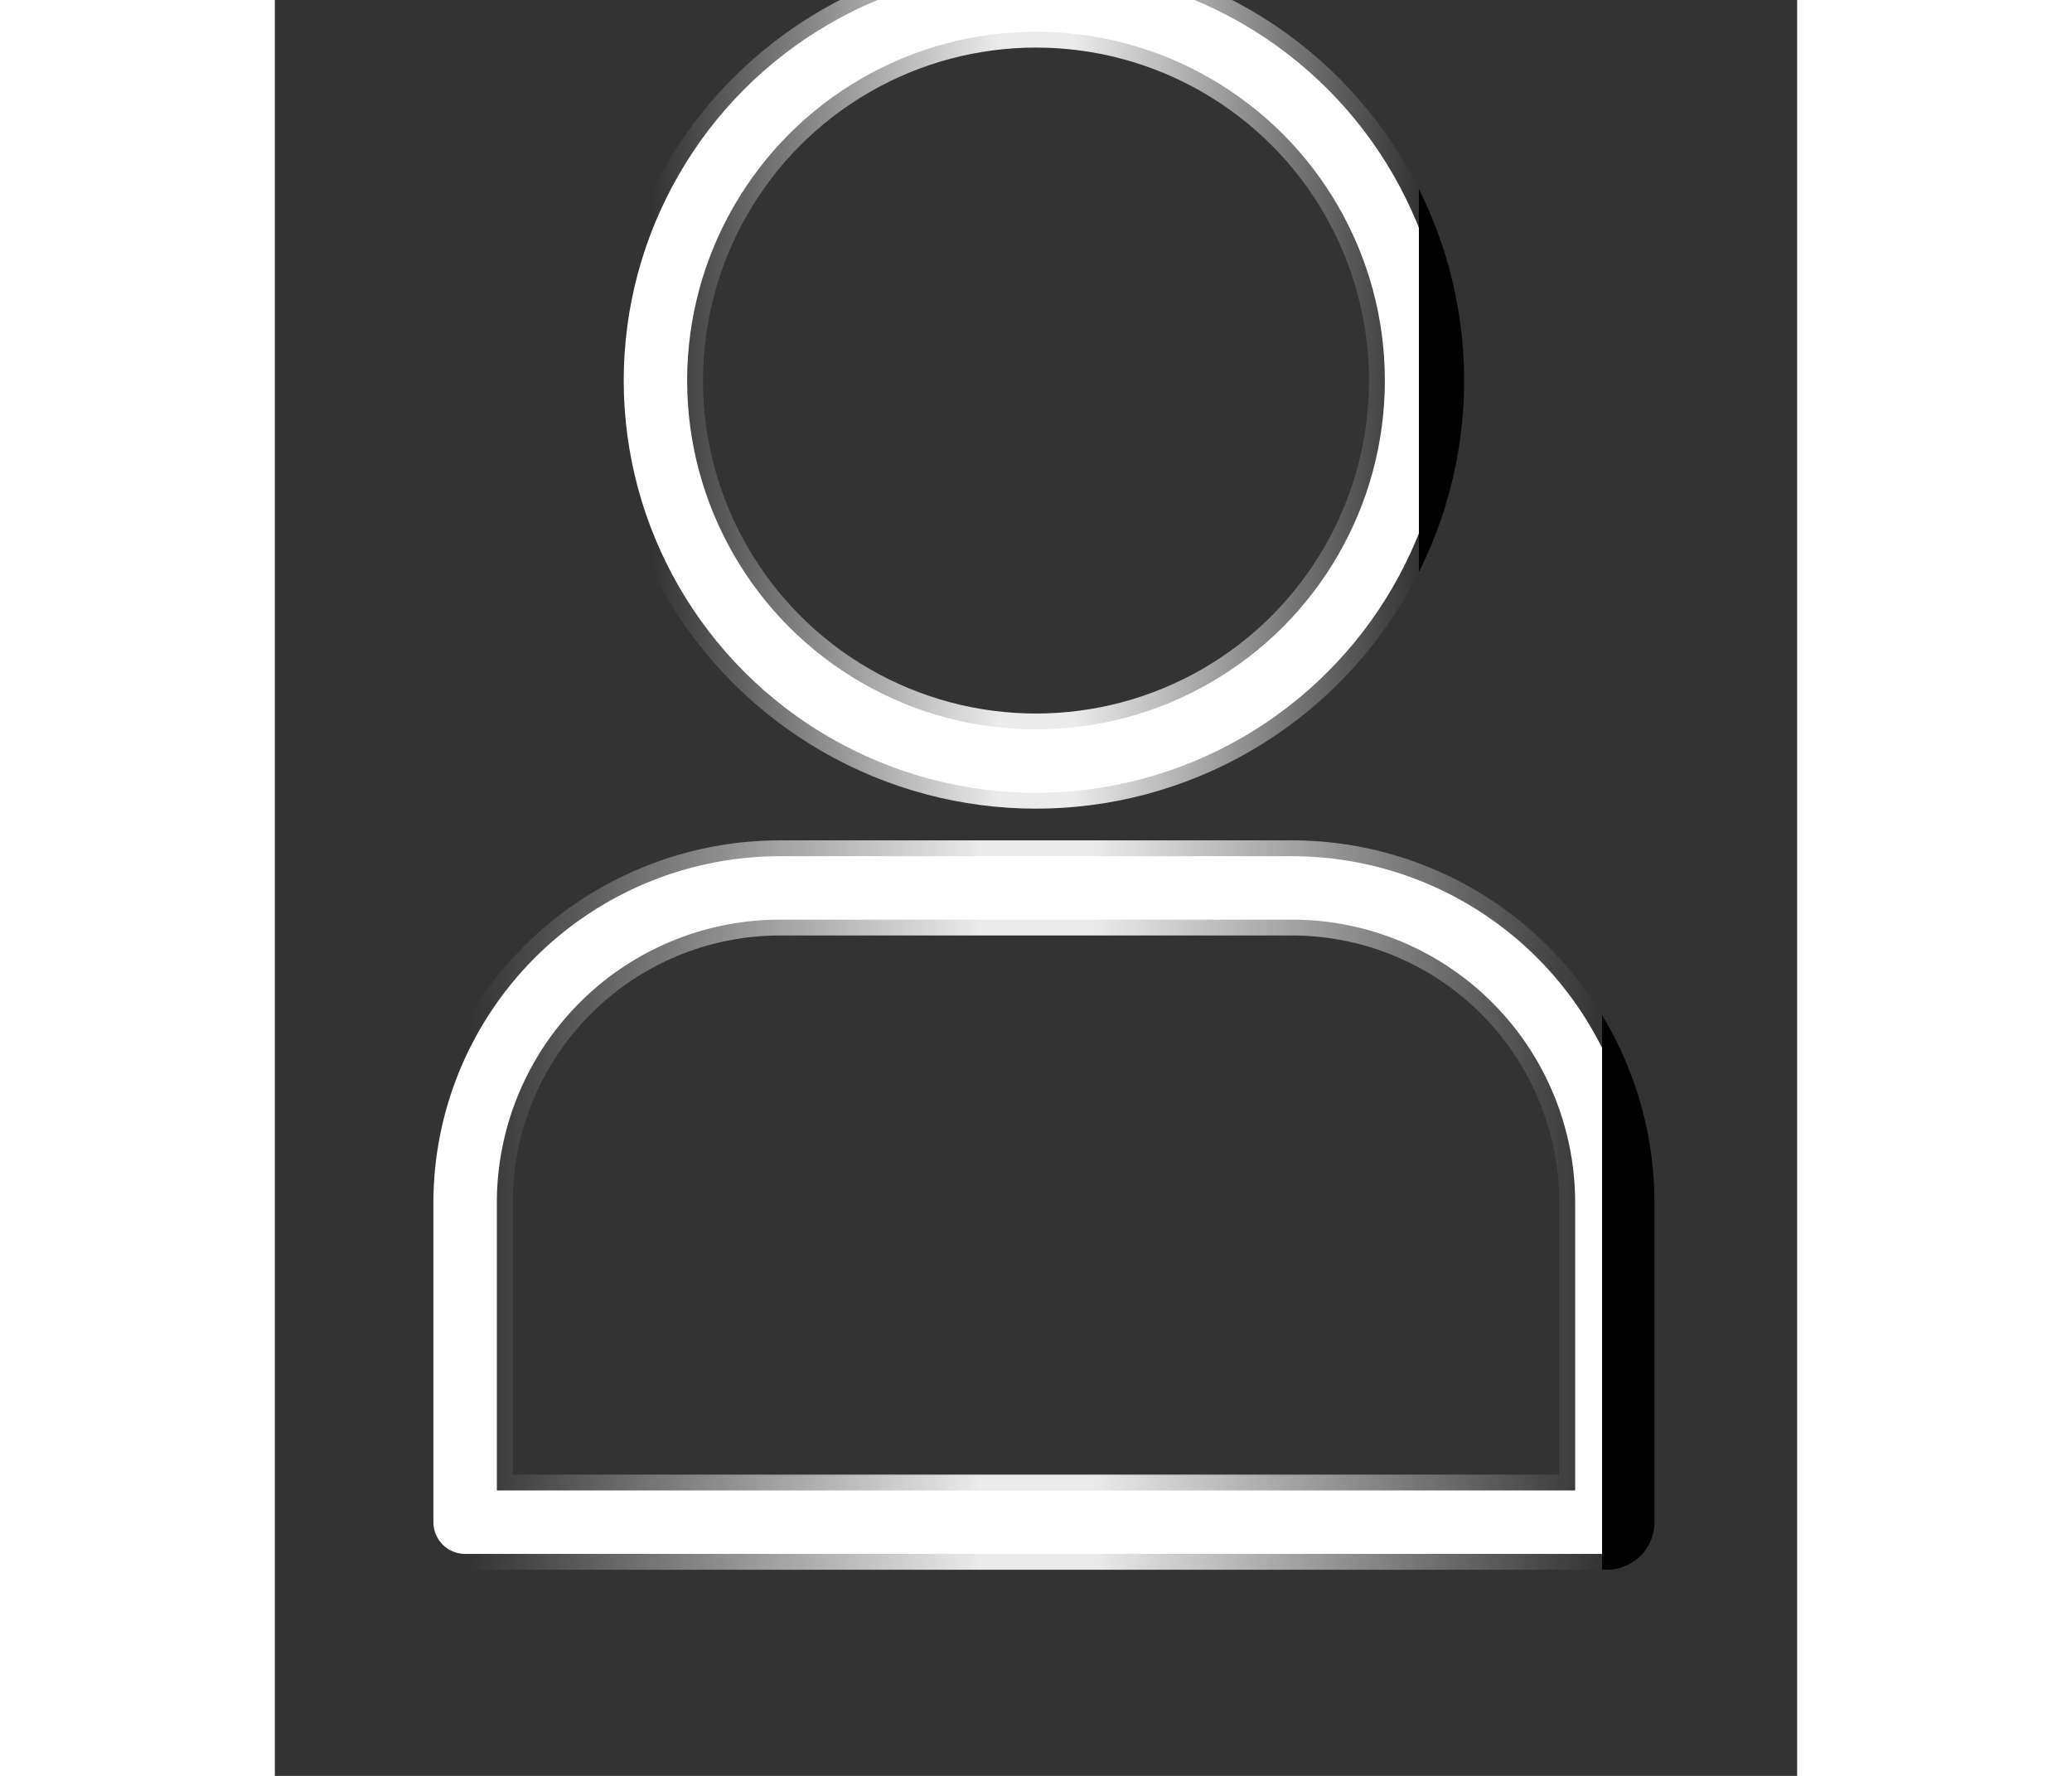
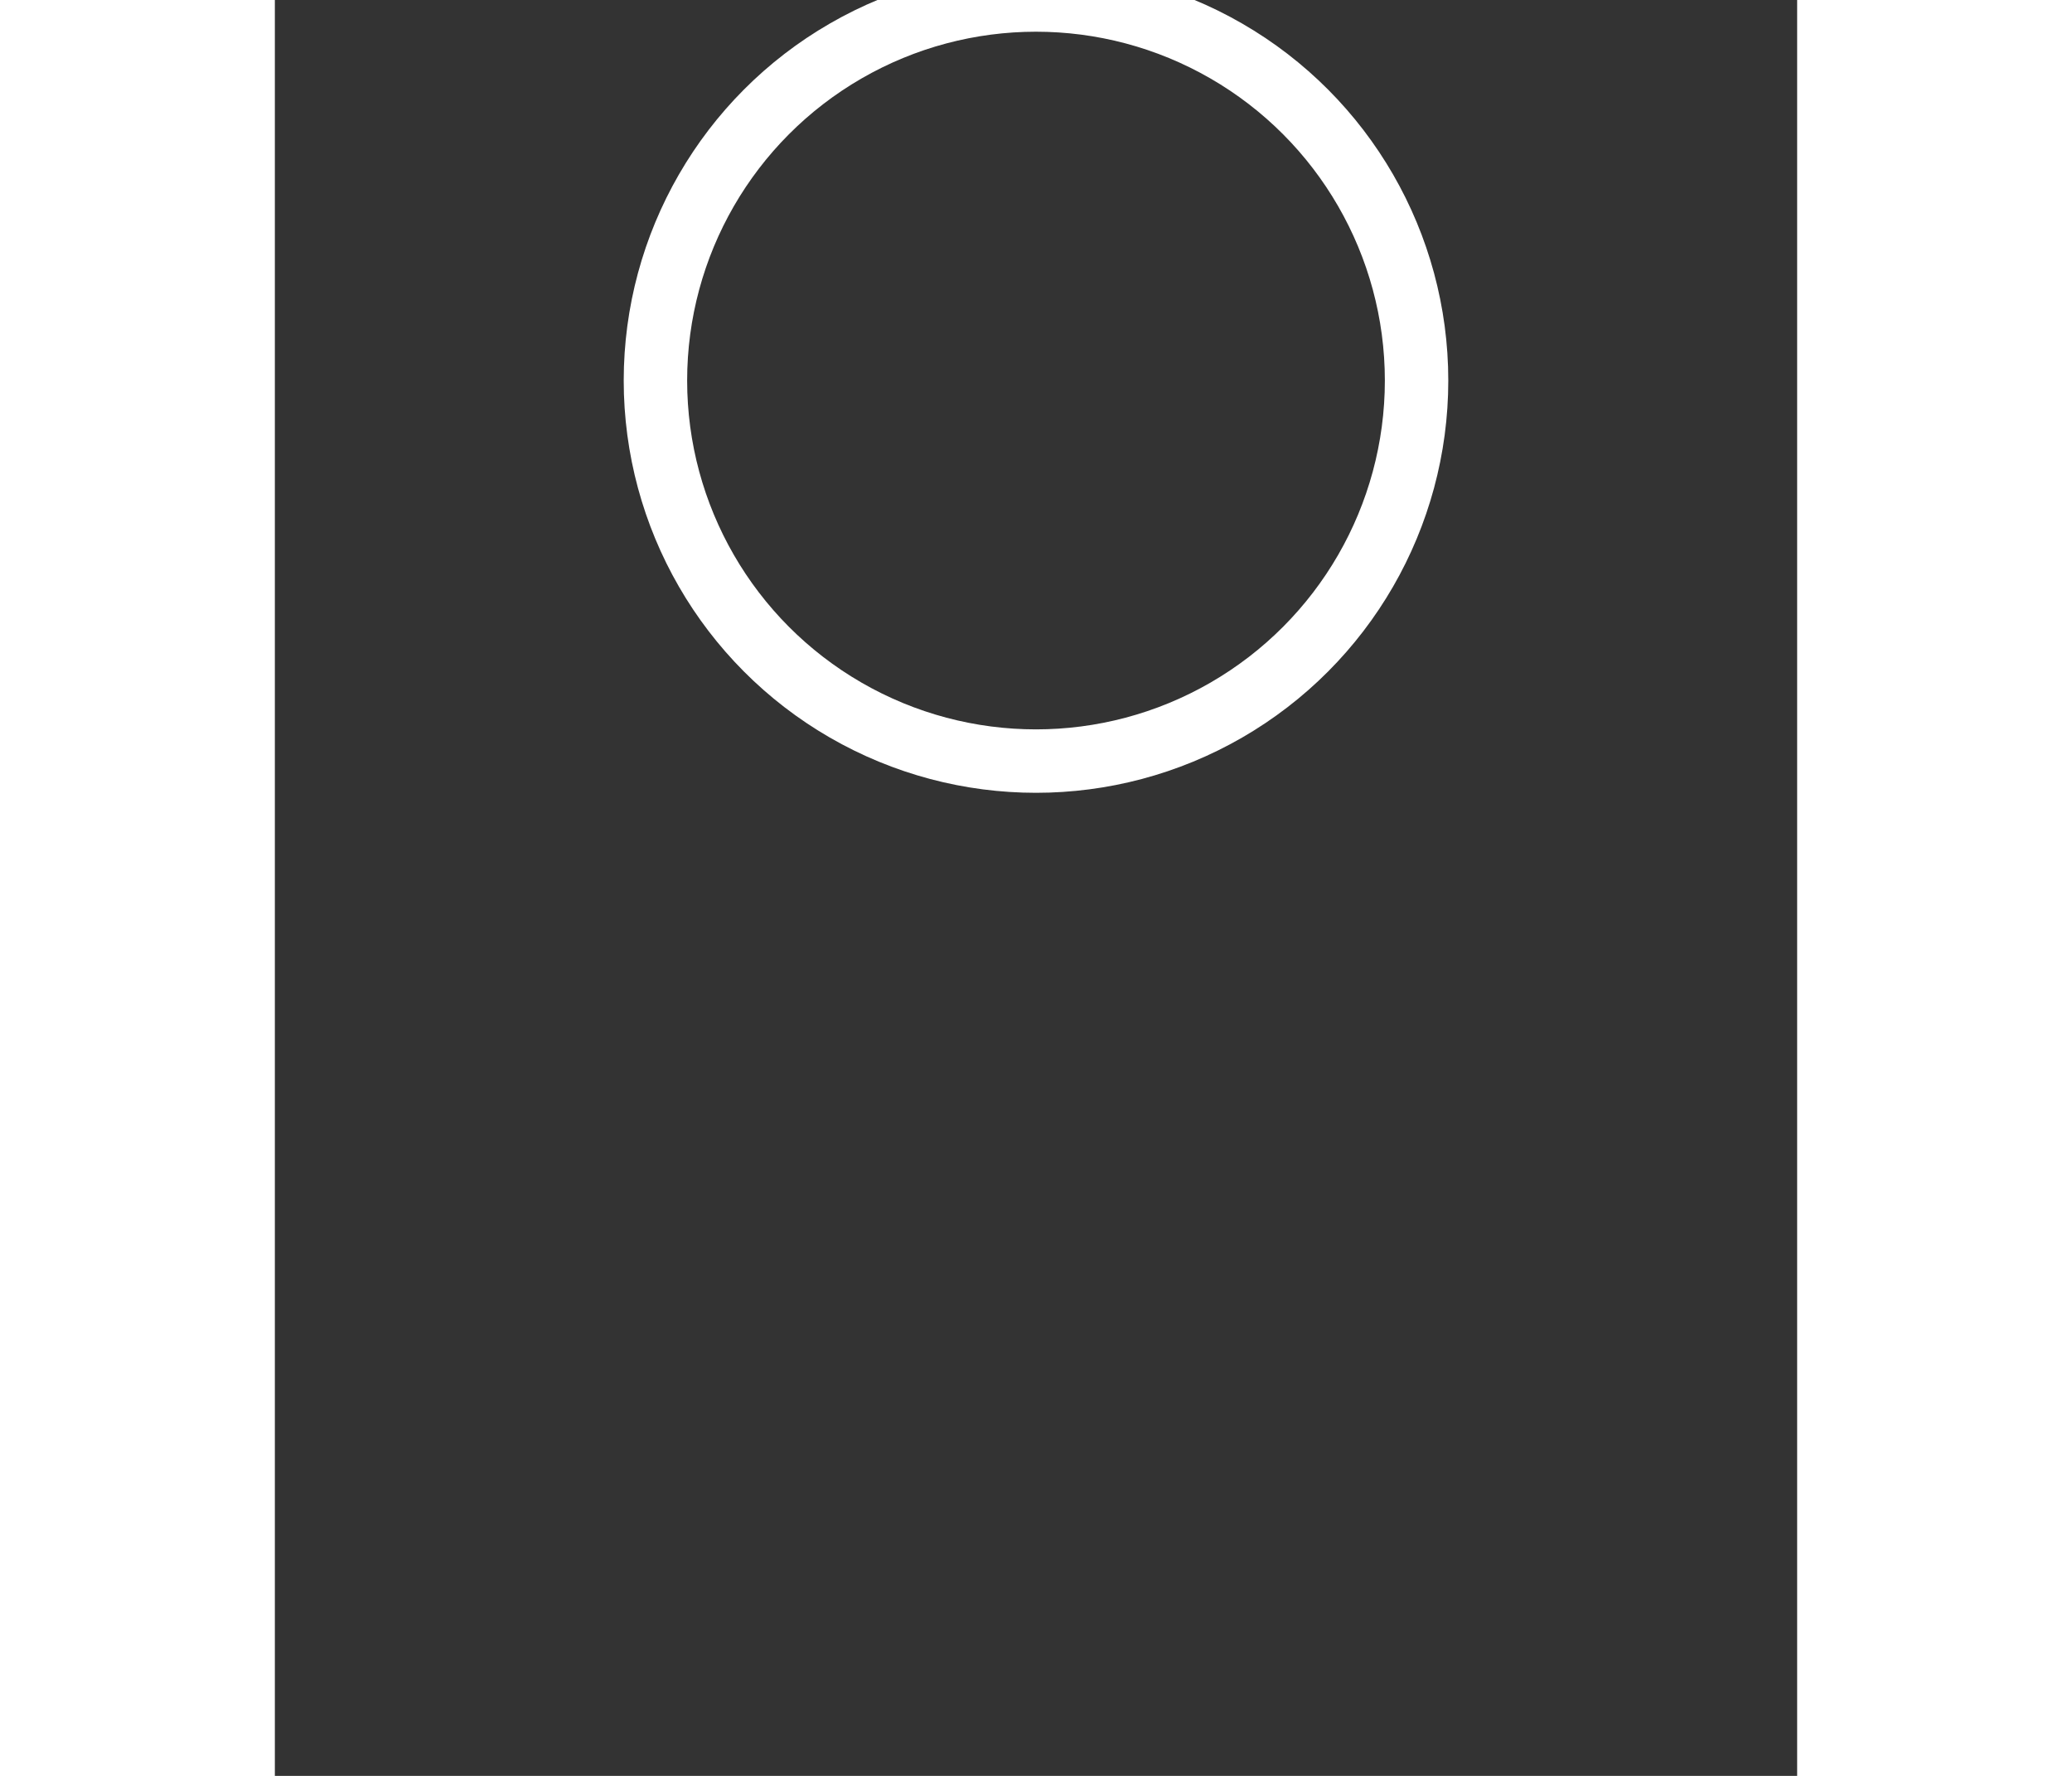
<svg xmlns="http://www.w3.org/2000/svg" viewBox="0 0 24 28" width="35" height="30">
  <rect x="0" y="0" width="24" height="28" fill="#333333" stroke="none" />
  <defs>
    <linearGradient id="shine-outline" x1="0%" y1="0%" x2="100%" y2="0%">
      <stop offset="0%" stop-color="white" stop-opacity="0" />
      <stop offset="45%" stop-color="white" stop-opacity="0.9" />
      <stop offset="55%" stop-color="white" stop-opacity="0.9" />
      <stop offset="100%" stop-color="white" stop-opacity="0" />
      <animateTransform attributeName="gradientTransform" type="translate" from="-1 0" to="2 0" dur="4s" repeatCount="indefinite" />
    </linearGradient>
  </defs>
-   <path d="M16.043,14H7.957A4.963,4.963,0,0,0,3,18.957V24H21V18.957A4.963,4.963,0,0,0,16.043,14Z" fill="none" stroke="#ffffff" stroke-width="1" stroke-linejoin="round" stroke-linecap="round" />
  <circle cx="12" cy="6" r="6" fill="none" stroke="#ffffff" stroke-width="1" stroke-linejoin="round" stroke-linecap="round" />
-   <path d="M16.043,14H7.957A4.963,4.963,0,0,0,3,18.957V24H21V18.957A4.963,4.963,0,0,0,16.043,14Z" fill="none" stroke="url(#shine-outline)" stroke-width="1.5" stroke-linejoin="round" stroke-linecap="round" />
-   <circle cx="12" cy="6" r="6" fill="none" stroke="url(#shine-outline)" stroke-width="1.5" stroke-linejoin="round" stroke-linecap="round" />
</svg>